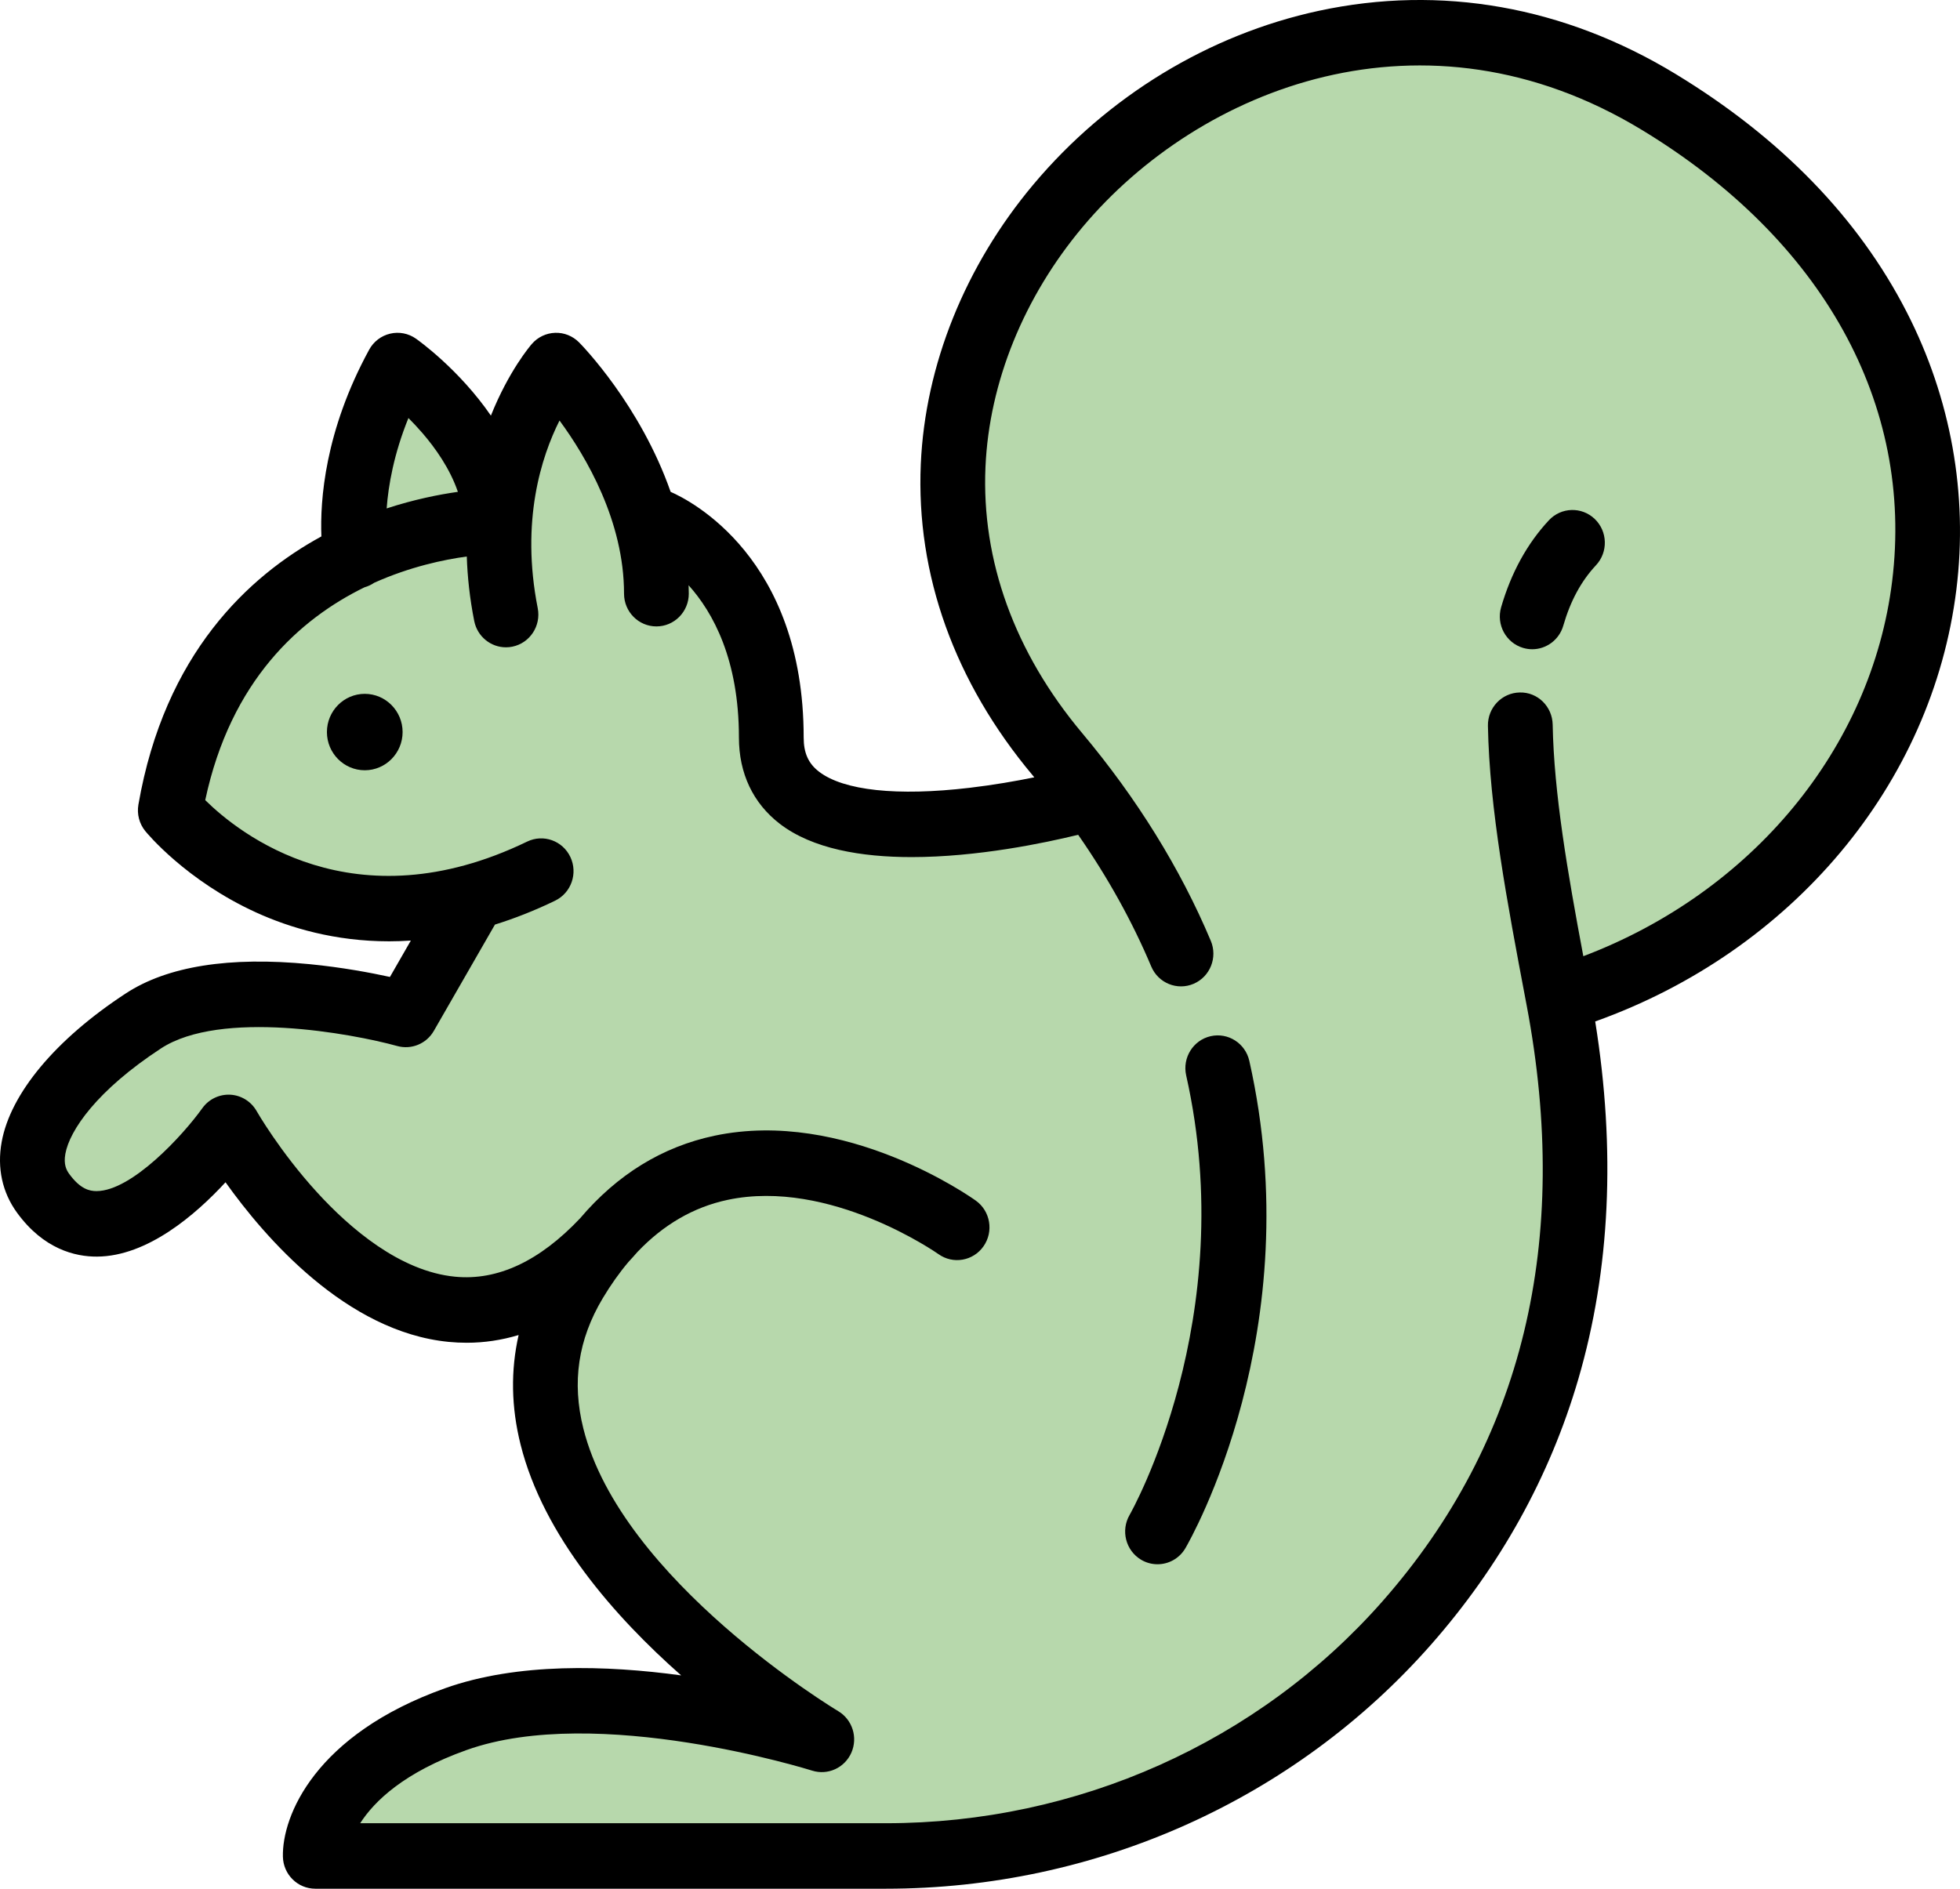
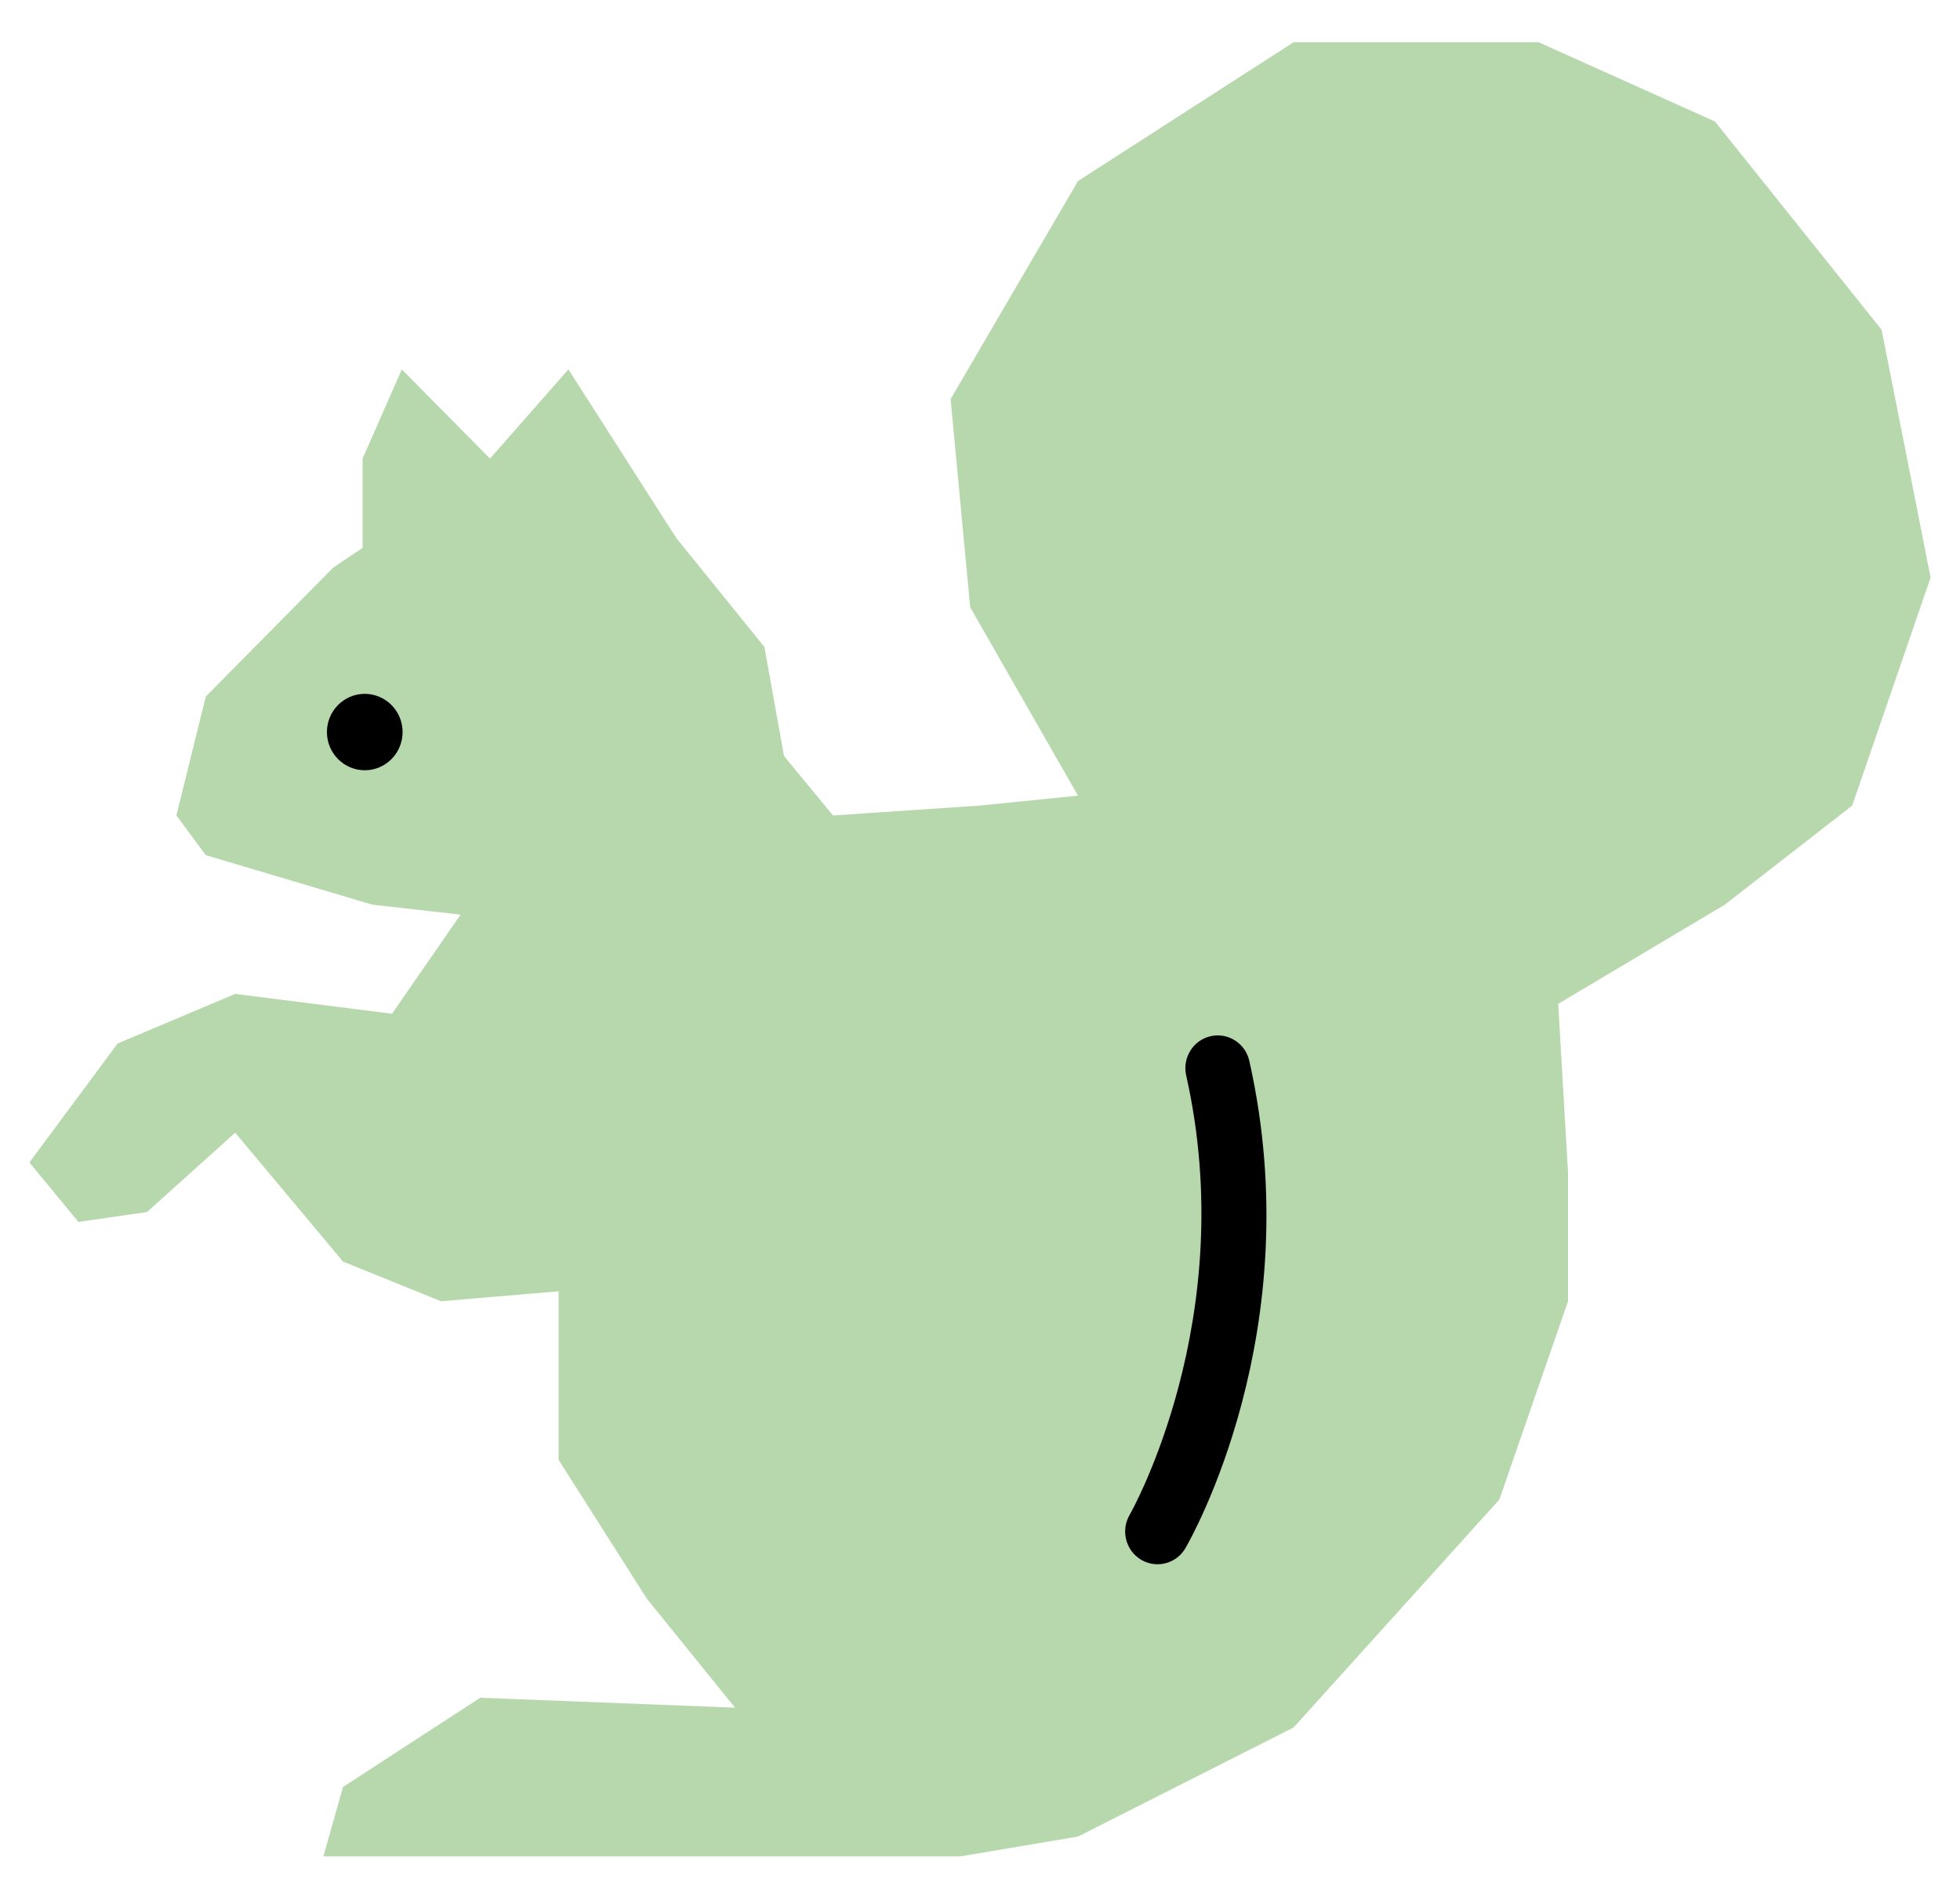
<svg xmlns="http://www.w3.org/2000/svg" width="83" height="80" viewBox="0 0 83 80" fill="none">
  <path d="M13.695 78.63H40.67L45.65 77.79L54.78 73.171L63.495 63.514L66.4 55.116V49.657L65.985 42.519L73.04 38.32L78.435 34.121L81.755 24.463L79.68 13.966L72.625 5.148L65.155 1.789H54.78L45.65 7.668L40.255 16.905L41.085 25.723L45.65 33.701L41.5 34.121L35.275 34.541L33.2 32.022L32.37 27.403L28.635 22.784L24.07 15.646L20.75 19.425L17.015 15.646L15.355 19.425V23.204L14.11 24.044L8.715 29.502L7.47 34.541L8.715 36.221L15.77 38.32L19.505 38.74L16.6 42.939L9.96 42.099L4.98 44.199L1.245 49.237L3.32 51.757L6.225 51.337L9.96 47.977L14.525 53.436L18.675 55.116L23.655 54.696V61.834L27.39 67.713L31.125 72.331L20.335 71.912L14.525 75.691L13.695 78.63Z" fill="#339113" fill-opacity="0.35" />
-   <path d="M67.531 21.98C66.98 21.454 66.112 21.479 65.592 22.036C64.673 23.02 63.992 24.261 63.568 25.722C63.355 26.457 63.772 27.228 64.498 27.443C64.627 27.481 64.757 27.5 64.885 27.5C65.478 27.5 66.025 27.107 66.2 26.502C66.504 25.451 66.957 24.614 67.585 23.942C68.106 23.385 68.081 22.507 67.531 21.98Z" fill="black" />
-   <path d="M80.743 13.218C78.698 9.228 75.401 5.833 70.947 3.128C66.235 0.268 61.014 -0.655 55.846 0.458C51.192 1.462 46.9 4.074 43.761 7.814C40.871 11.258 39.178 15.462 38.993 19.651C38.786 24.335 40.424 28.895 43.729 32.839C43.753 32.867 43.776 32.896 43.8 32.925C43.022 33.083 42.071 33.25 41.06 33.369C37.99 33.73 35.724 33.487 34.682 32.685C34.233 32.34 34.033 31.894 34.033 31.239C34.033 23.625 29.235 21.198 28.399 20.833C27.116 17.166 24.662 14.644 24.522 14.502C24.254 14.232 23.886 14.083 23.51 14.097C23.132 14.109 22.775 14.278 22.525 14.565C22.448 14.653 21.543 15.717 20.788 17.604C19.448 15.655 17.731 14.426 17.615 14.345C17.296 14.12 16.898 14.043 16.52 14.133C16.142 14.222 15.819 14.469 15.632 14.813C13.752 18.258 13.55 21.204 13.61 22.721C10.547 24.39 6.972 27.675 5.861 34.082C5.792 34.481 5.898 34.891 6.153 35.203C6.222 35.288 7.876 37.294 10.839 38.646C12.279 39.303 14.187 39.871 16.476 39.871C16.777 39.871 17.085 39.86 17.398 39.839L16.513 41.38C15.701 41.202 14.484 40.973 13.112 40.839C9.708 40.508 7.087 40.925 5.325 42.079C2.357 44.022 0.441 46.316 0.07 48.373C-0.129 49.473 0.097 50.509 0.722 51.367C1.848 52.913 3.186 53.231 4.109 53.226C6.25 53.213 8.292 51.443 9.55 50.077C11.205 52.401 14.656 56.414 19 56.838C19.257 56.863 19.511 56.875 19.765 56.875C20.511 56.875 21.243 56.764 21.962 56.548C21.622 58.045 21.646 59.596 22.045 61.188C23.016 65.068 26.058 68.504 28.845 70.964C25.689 70.533 21.91 70.418 18.852 71.507C13.343 73.469 11.94 76.917 11.98 78.645C11.997 79.398 12.606 80 13.351 80H37.514C46.401 80 54.813 76.234 60.594 69.668C63.529 66.335 65.629 62.549 66.837 58.414C68.188 53.791 68.426 48.7 67.552 43.266C75.875 40.292 81.826 33.229 82.847 24.969C83.346 20.939 82.618 16.875 80.743 13.218ZM17.296 17.706C17.488 17.898 17.689 18.112 17.89 18.345C18.434 18.976 19.055 19.849 19.39 20.833C18.585 20.947 17.536 21.155 16.374 21.535C16.446 20.56 16.677 19.233 17.296 17.706ZM80.126 24.624C79.251 31.705 74.182 37.797 67.049 40.502C66.382 36.946 65.804 33.597 65.751 30.693C65.737 29.927 65.117 29.311 64.355 29.331C63.598 29.345 62.995 29.978 63.009 30.744C63.073 34.253 63.82 38.201 64.611 42.382L64.649 42.583C64.65 42.584 64.65 42.586 64.65 42.587C66.541 52.584 64.488 61.074 58.547 67.822C53.286 73.798 45.62 77.226 37.514 77.226H15.253C15.848 76.298 17.106 75.07 19.763 74.124C25.296 72.153 34.298 74.969 34.388 74.997C35.053 75.209 35.769 74.882 36.053 74.238C36.336 73.593 36.096 72.836 35.495 72.478C35.403 72.424 26.318 66.956 24.703 60.507C24.212 58.544 24.48 56.741 25.522 54.994C25.862 54.425 26.226 53.911 26.613 53.453C26.741 53.316 26.868 53.174 26.994 53.029C28.097 51.87 29.372 51.13 30.806 50.824C35.146 49.899 39.694 53.088 39.74 53.12C40.358 53.562 41.212 53.413 41.649 52.789C42.087 52.163 41.941 51.297 41.323 50.855C41.099 50.694 35.777 46.941 30.259 48.105C28.048 48.572 26.141 49.747 24.565 51.604C22.851 53.418 21.072 54.253 19.27 54.077C16.933 53.851 14.806 52.013 13.433 50.511C11.854 48.784 10.877 47.079 10.868 47.063C10.636 46.654 10.215 46.393 9.75 46.368C9.284 46.345 8.838 46.56 8.566 46.942C7.75 48.084 5.584 50.444 4.091 50.451C3.795 50.452 3.403 50.371 2.93 49.722C2.812 49.56 2.687 49.318 2.768 48.871C2.947 47.877 4.105 46.183 6.815 44.409C9.344 42.754 14.897 43.774 16.823 44.306C17.422 44.472 18.058 44.21 18.371 43.666L20.96 39.162C21.78 38.906 22.63 38.575 23.507 38.15C24.191 37.819 24.479 36.991 24.153 36.299C23.826 35.608 23.008 35.316 22.324 35.647C14.975 39.202 10.108 35.292 8.691 33.891C9.773 28.815 12.703 26.212 15.436 24.876C15.584 24.834 15.721 24.77 15.842 24.686C17.367 24.003 18.798 23.703 19.767 23.572C19.795 24.43 19.891 25.34 20.082 26.303C20.212 26.962 20.785 27.419 21.425 27.418C21.514 27.418 21.604 27.41 21.695 27.391C22.438 27.241 22.919 26.51 22.771 25.759C22.042 22.068 22.925 19.342 23.694 17.812C24.829 19.357 26.426 22.076 26.426 25.146C26.426 25.912 27.04 26.533 27.797 26.533C28.554 26.533 29.168 25.912 29.168 25.146C29.168 25.026 29.163 24.907 29.16 24.789C30.201 25.947 31.291 27.945 31.291 31.238C31.291 32.758 31.889 34.021 33.021 34.893C34.405 35.958 36.485 36.304 38.603 36.304C41.388 36.304 44.239 35.706 45.657 35.359C46.912 37.163 47.948 39.03 48.751 40.936C49.047 41.641 49.853 41.969 50.549 41.669C51.246 41.369 51.57 40.554 51.273 39.849C49.983 36.784 48.148 33.821 45.82 31.044C42.97 27.643 41.556 23.747 41.732 19.775C41.89 16.197 43.353 12.587 45.851 9.609C50.799 3.713 60.322 -0.087 69.535 5.507C77.194 10.156 81.054 17.124 80.126 24.624Z" fill="black" />
  <path d="M52.905 44.935C52.737 44.188 52.002 43.721 51.264 43.89C50.526 44.06 50.063 44.803 50.231 45.551C52.546 55.853 47.891 64.072 47.836 64.166C47.453 64.826 47.669 65.675 48.321 66.065C48.539 66.195 48.78 66.257 49.017 66.257C49.486 66.257 49.943 66.014 50.199 65.575C50.415 65.204 55.472 56.358 52.905 44.935Z" fill="black" />
  <path d="M15.447 29.389C14.562 29.389 13.844 30.115 13.844 31.008C13.844 31.9 14.563 32.626 15.447 32.626C16.331 32.626 17.049 31.9 17.049 31.008C17.049 30.115 16.33 29.389 15.447 29.389Z" fill="black" />
</svg>